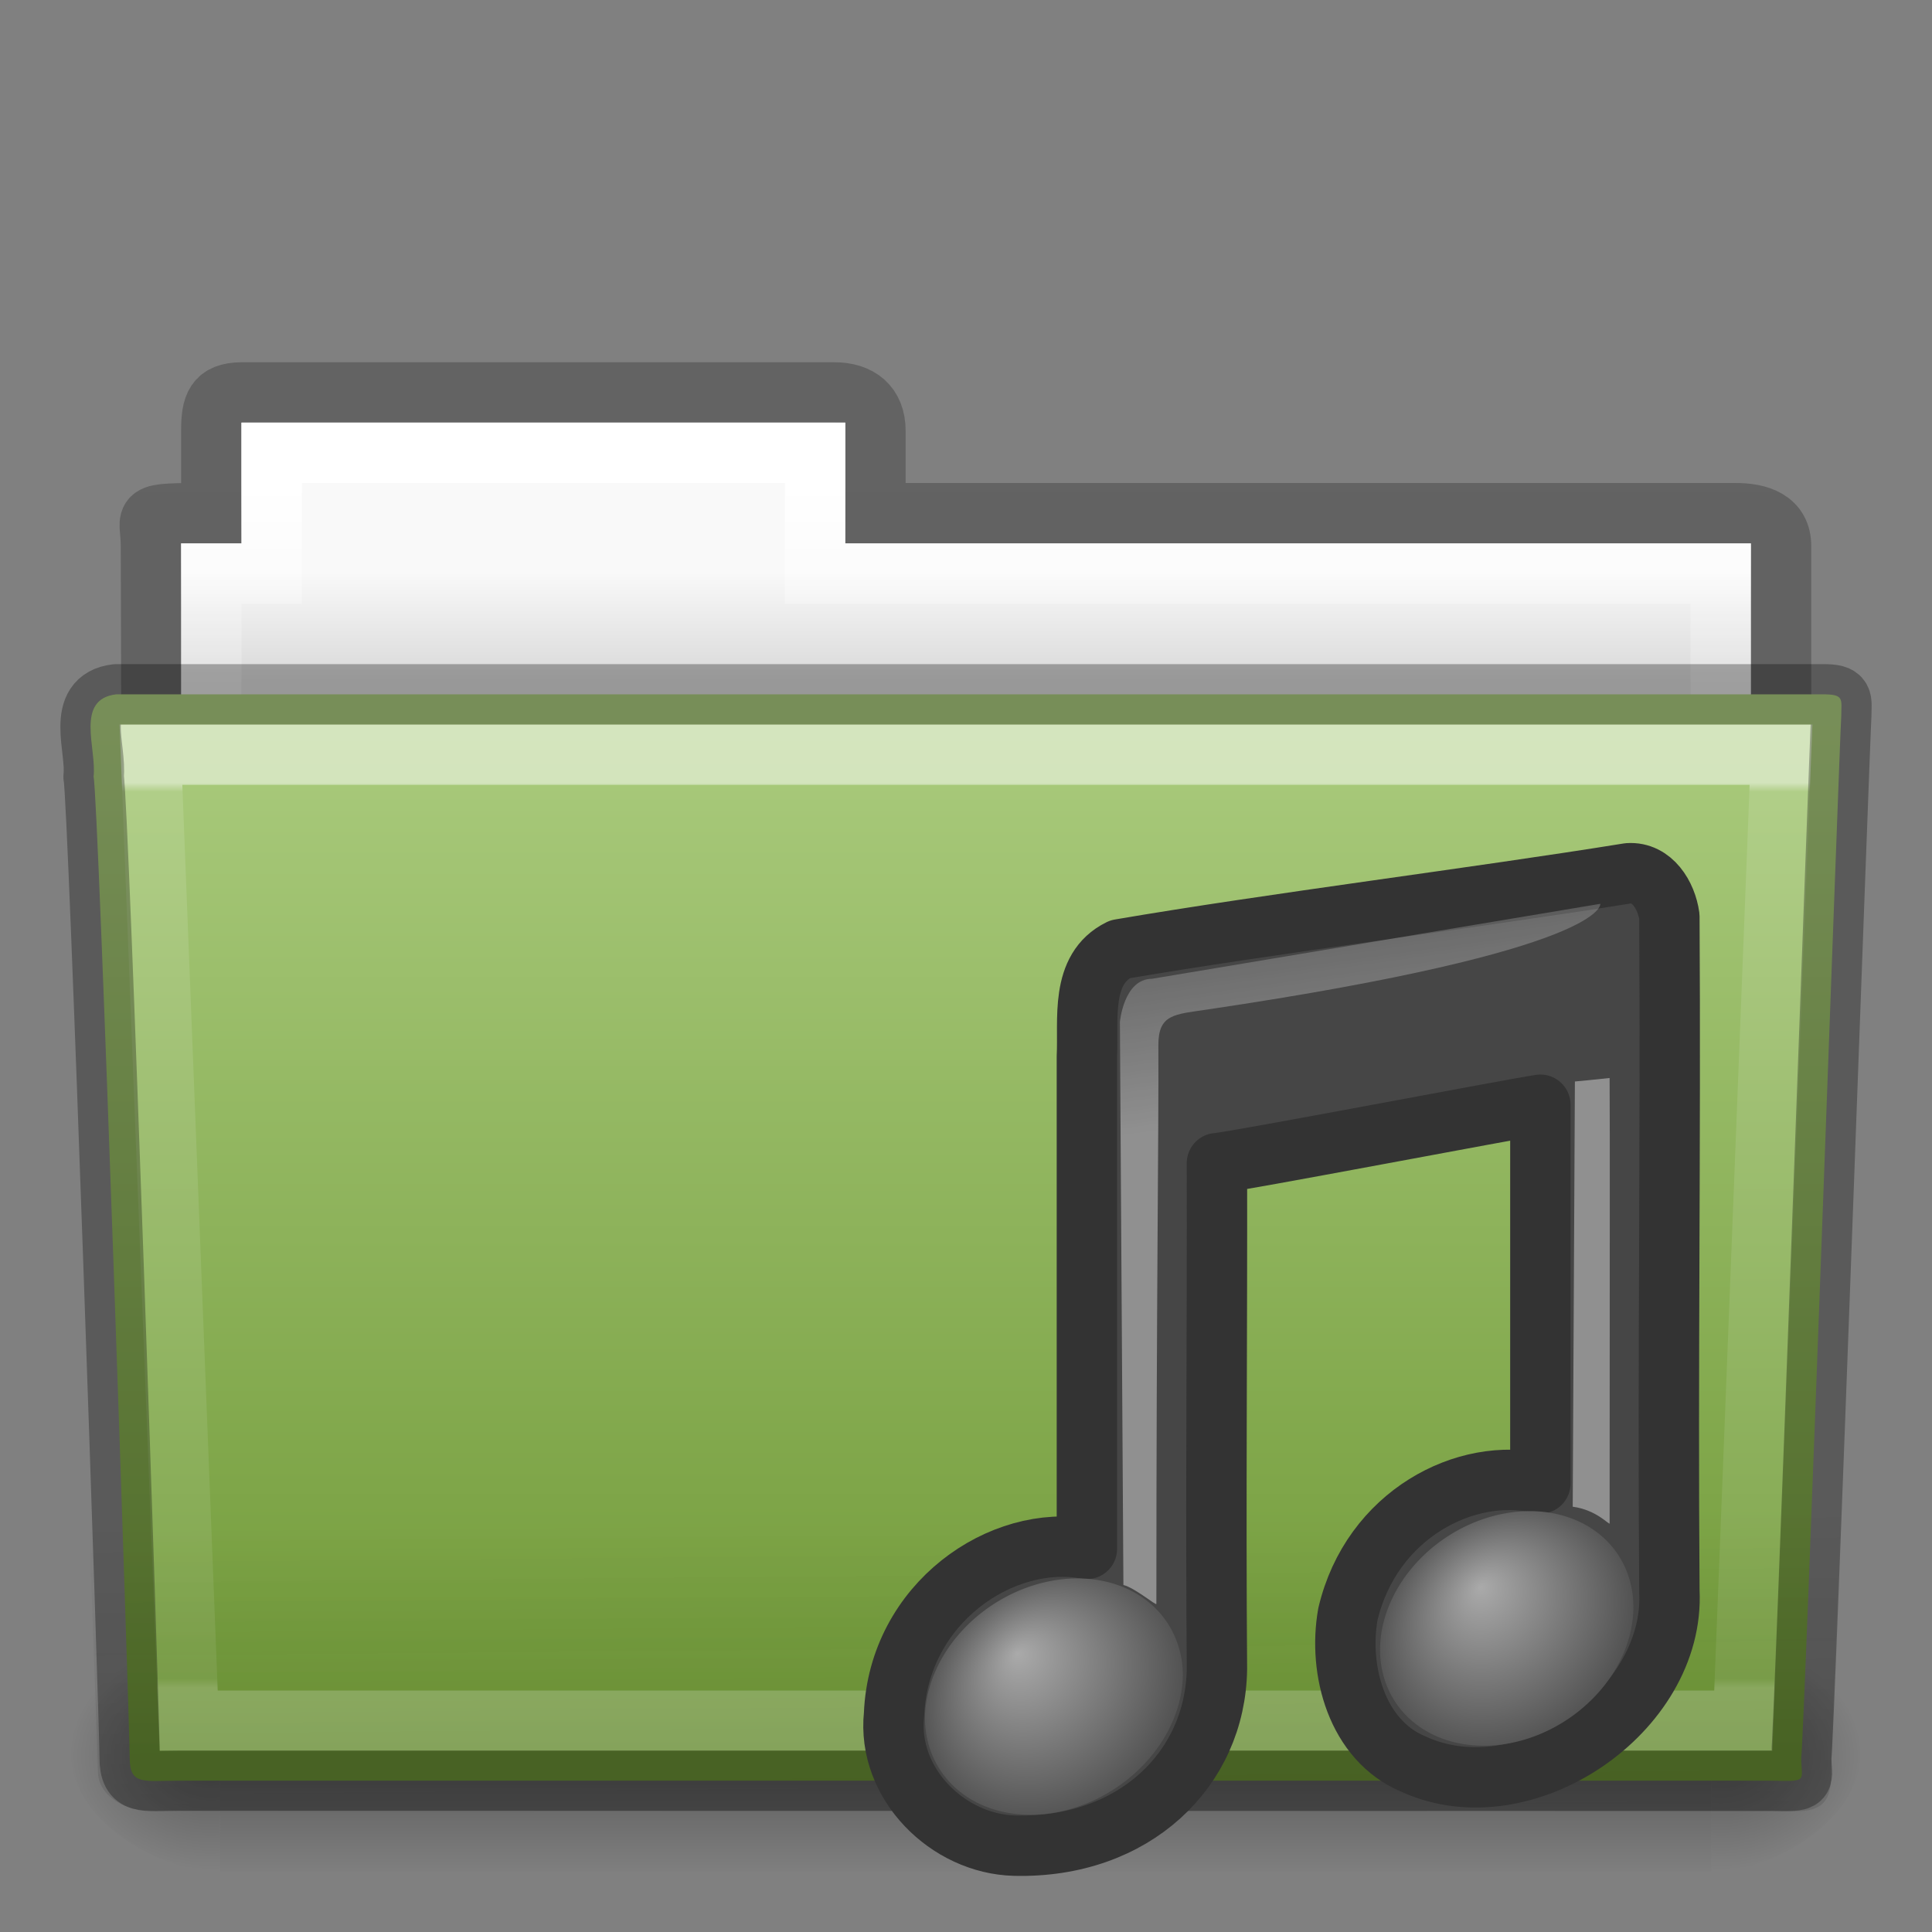
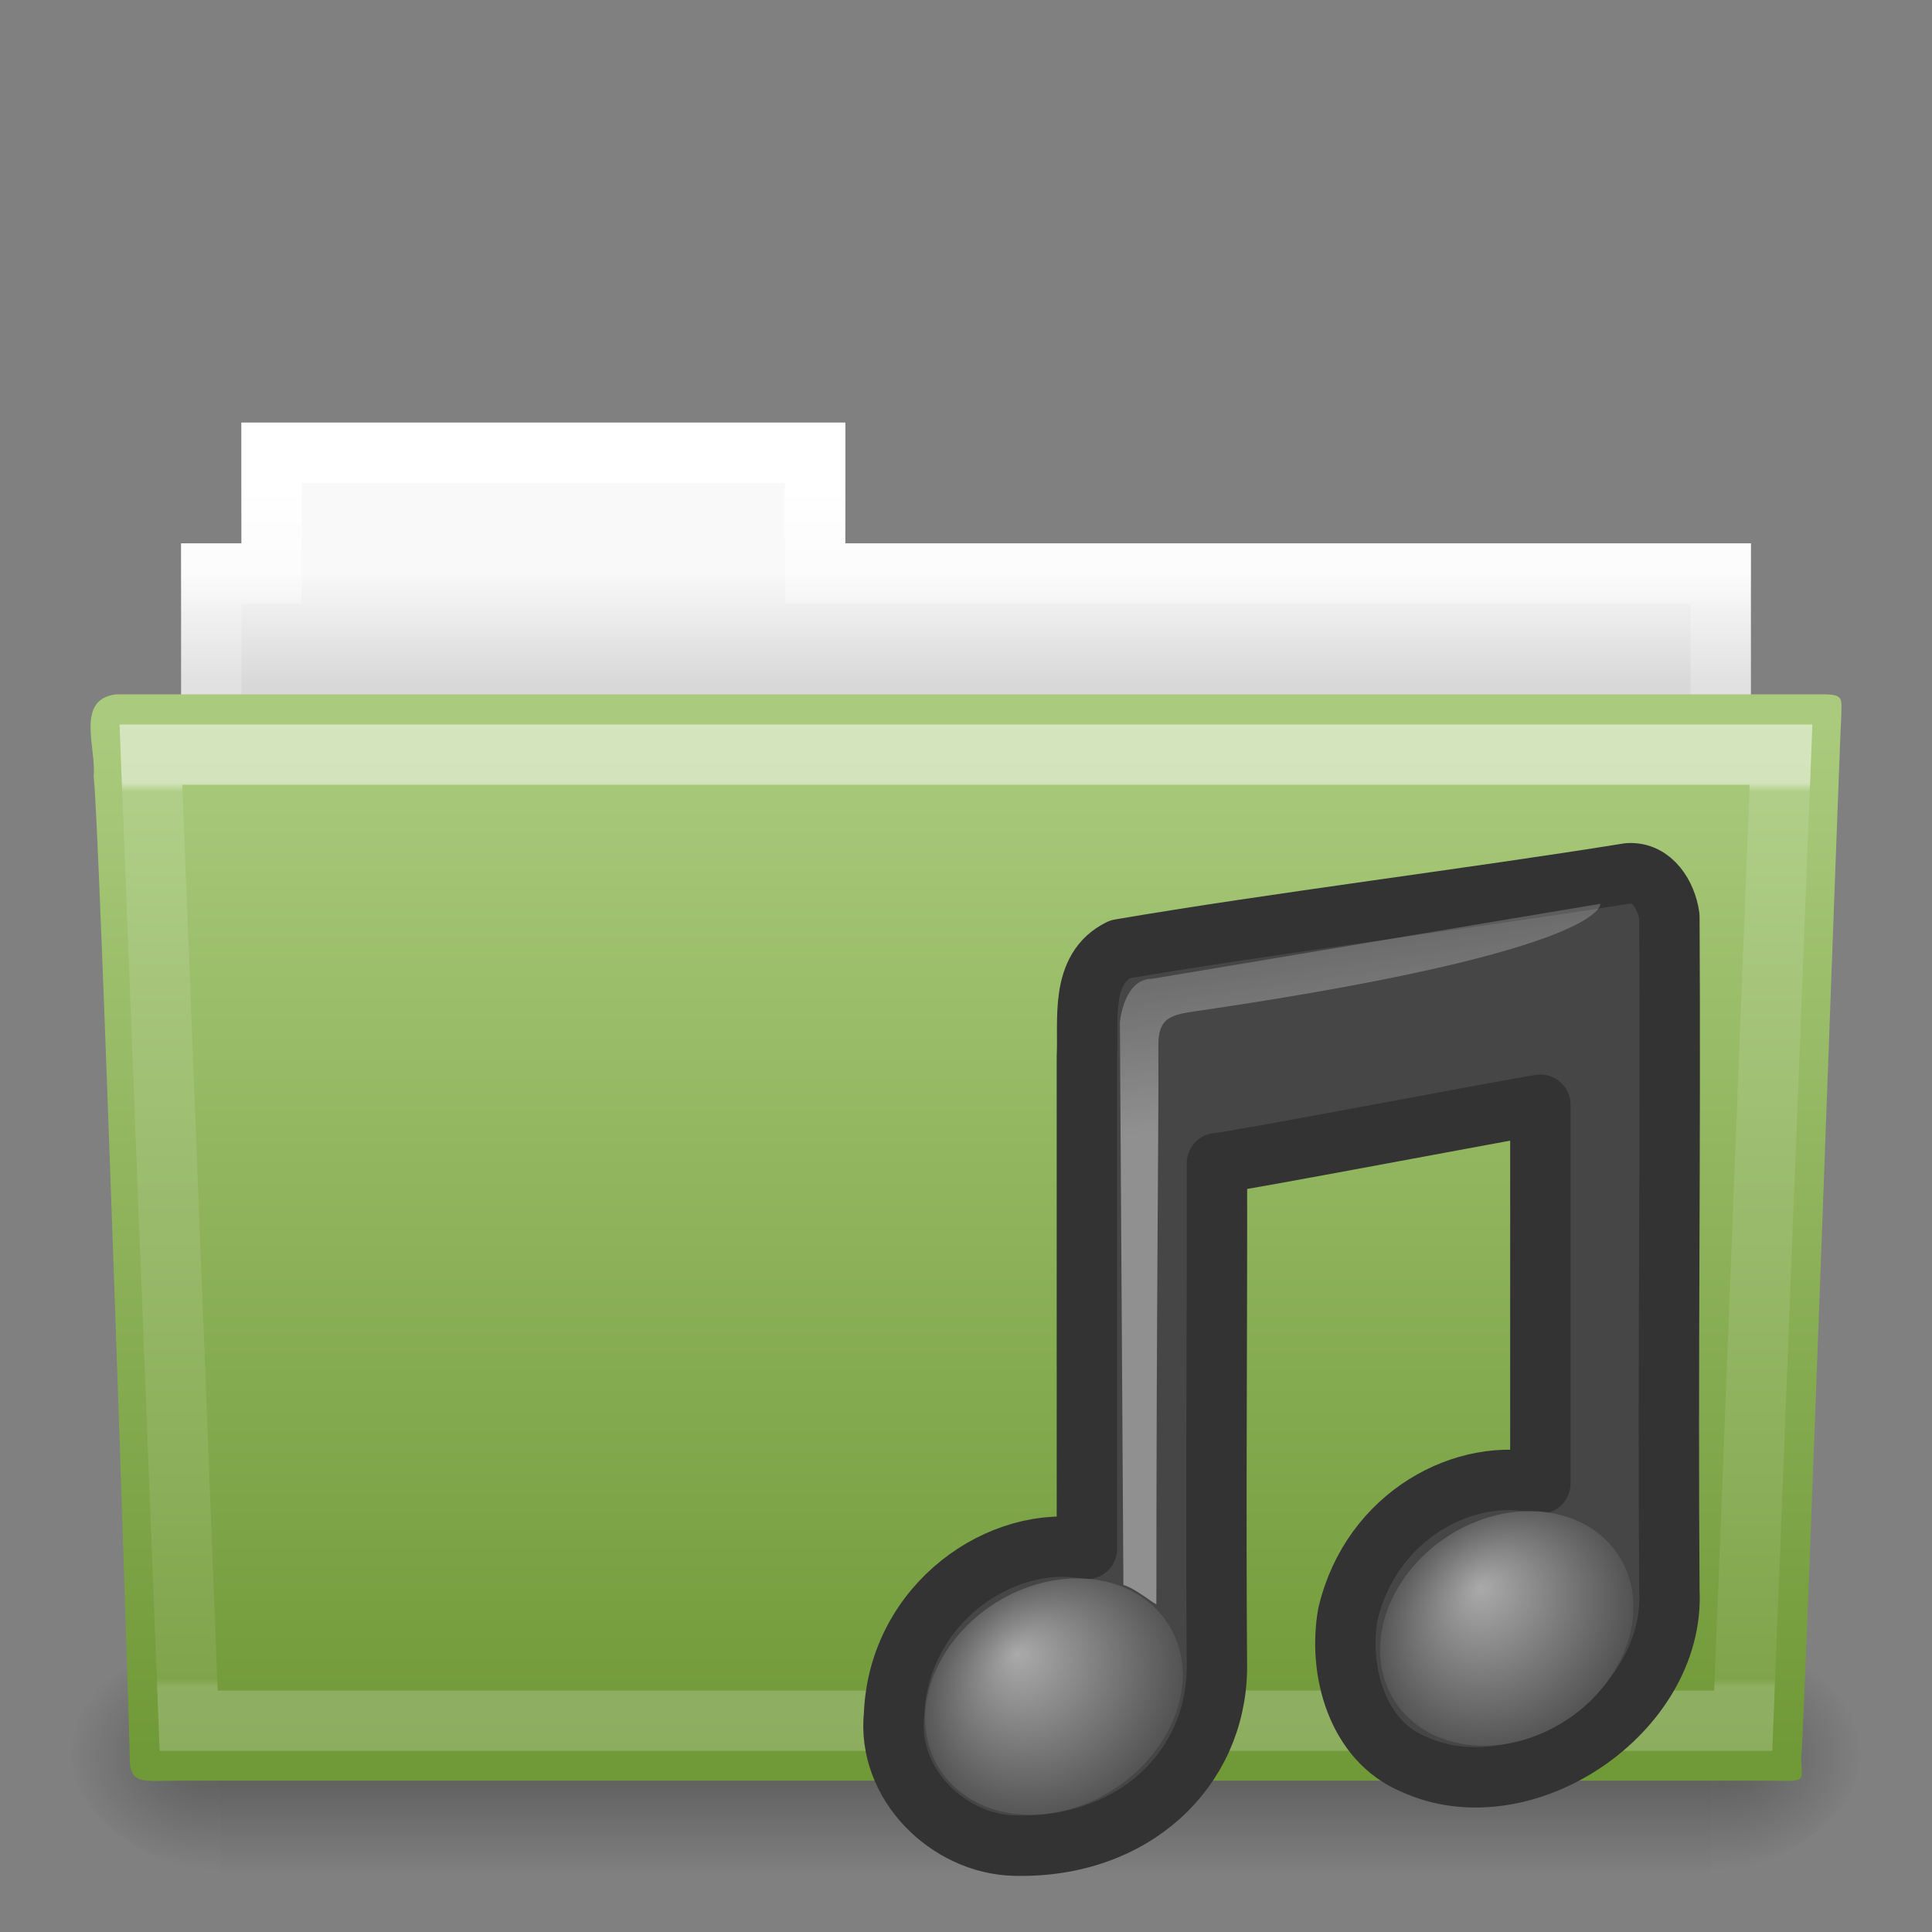
<svg xmlns="http://www.w3.org/2000/svg" xmlns:ns1="http://www.inkscape.org/namespaces/inkscape" xmlns:ns2="http://sodipodi.sourceforge.net/DTD/sodipodi-0.dtd" xmlns:xlink="http://www.w3.org/1999/xlink" width="32px" height="32px" id="svg15545" version="1.1" ns1:version="0.48.4 r9939" ns2:docname="folder-music.svg">
  <rect width="100%" height="100%" fill="#808080" stroke="none" />
  <defs id="defs15547">
    <linearGradient ns1:collect="always" xlink:href="#linearGradient3454-2-5-0-3-4" id="linearGradient14242" gradientUnits="userSpaceOnUse" gradientTransform="matrix(0.892,0,0,1.054,3.121,5.413)" x1="27.557" y1="7.163" x2="27.557" y2="21.387" />
    <linearGradient id="linearGradient3454-2-5-0-3-4">
      <stop offset="0" style="stop-color:#ffffff;stop-opacity:1" id="stop3456-4-9-38-1-8" />
      <stop offset="0.01" style="stop-color:#ffffff;stop-opacity:0.235" id="stop3458-39-80-3-5-5" />
      <stop offset="0.99" style="stop-color:#ffffff;stop-opacity:0.157" id="stop3460-7-0-2-4-2" />
      <stop offset="1" style="stop-color:#ffffff;stop-opacity:0.392" id="stop3462-0-9-8-7-2" />
    </linearGradient>
    <linearGradient ns1:collect="always" xlink:href="#linearGradient6129-963-697-142-998-580-273-5" id="linearGradient14248" gradientUnits="userSpaceOnUse" gradientTransform="matrix(0.747,0,0,0.655,-1.922,1.168)" x1="22.935" y1="49.629" x2="22.809" y2="36.658" />
    <linearGradient id="linearGradient6129-963-697-142-998-580-273-5">
      <stop id="stop2661-1" style="stop-color:#0a0a0a;stop-opacity:0.498" offset="0" />
      <stop id="stop2663-85" style="stop-color:#0a0a0a;stop-opacity:0" offset="1" />
    </linearGradient>
    <linearGradient ns1:collect="always" xlink:href="#linearGradient4632-0-6-4-3-4" id="linearGradient14254" gradientUnits="userSpaceOnUse" gradientTransform="matrix(0.644,0,0,0.643,0.534,0.893)" x1="35.793" y1="17.118" x2="35.793" y2="43.761" />
    <linearGradient id="linearGradient4632-0-6-4-3-4">
      <stop style="stop-color:#aacb7d;stop-opacity:1;" offset="0" id="stop4634-4-4-7-7-4" />
      <stop style="stop-color:#709937;stop-opacity:1;" offset="1" id="stop4636-3-1-5-1-3" />
    </linearGradient>
    <linearGradient ns1:collect="always" xlink:href="#linearGradient5048-585-0" id="linearGradient14264" gradientUnits="userSpaceOnUse" gradientTransform="matrix(0.051,0,0,0.016,-2.49,22.299)" x1="302.857" y1="366.648" x2="302.857" y2="609.505" />
    <linearGradient id="linearGradient5048-585-0">
      <stop id="stop2667-18" style="stop-color:#000000;stop-opacity:0" offset="0" />
      <stop id="stop2669-9" style="stop-color:#000000;stop-opacity:1" offset="0.5" />
      <stop id="stop2671-33" style="stop-color:#000000;stop-opacity:0" offset="1" />
    </linearGradient>
    <radialGradient ns1:collect="always" xlink:href="#linearGradient5060-179-67" id="radialGradient14266" gradientUnits="userSpaceOnUse" gradientTransform="matrix(0.02,0,0,0.016,16.388,22.299)" cx="605.714" cy="486.648" fx="605.714" fy="486.648" r="117.143" />
    <linearGradient id="linearGradient5060-179-67">
      <stop id="stop2675-81" style="stop-color:#000000;stop-opacity:1" offset="0" />
      <stop id="stop2677-2" style="stop-color:#000000;stop-opacity:0" offset="1" />
    </linearGradient>
    <radialGradient ns1:collect="always" xlink:href="#linearGradient5060-820-4" id="radialGradient14268" gradientUnits="userSpaceOnUse" gradientTransform="matrix(-0.02,0,0,0.016,15.601,22.299)" cx="605.714" cy="486.648" fx="605.714" fy="486.648" r="117.143" />
    <linearGradient id="linearGradient5060-820-4">
      <stop id="stop2681-5" style="stop-color:#000000;stop-opacity:1" offset="0" />
      <stop id="stop2683-00" style="stop-color:#000000;stop-opacity:0" offset="1" />
    </linearGradient>
    <linearGradient ns1:collect="always" xlink:href="#linearGradient4325" id="linearGradient14274" gradientUnits="userSpaceOnUse" gradientTransform="matrix(0.544,0,0,0.615,3.269,5.091)" x1="21.37" y1="4.732" x2="21.37" y2="34.143" />
    <linearGradient id="linearGradient4325">
      <stop offset="0" style="stop-color:#ffffff;stop-opacity:1" id="stop4327" />
      <stop offset="0.111" style="stop-color:#ffffff;stop-opacity:0.235" id="stop4329" />
      <stop offset="0.99" style="stop-color:#ffffff;stop-opacity:0.157" id="stop4331" />
      <stop offset="1" style="stop-color:#ffffff;stop-opacity:0.392" id="stop4333" />
    </linearGradient>
    <linearGradient ns1:collect="always" xlink:href="#linearGradient4646-7-4-3-5" id="linearGradient14280" gradientUnits="userSpaceOnUse" gradientTransform="matrix(0.619,0,0,0.619,-30.392,1.429)" x1="62.989" y1="13" x2="62.989" y2="16" />
    <linearGradient id="linearGradient4646-7-4-3-5">
      <stop offset="0" style="stop-color:#f9f9f9;stop-opacity:1" id="stop4648-8-0-3-6" />
      <stop offset="1" style="stop-color:#d8d8d8;stop-opacity:1" id="stop4650-1-7-3-4" />
    </linearGradient>
    <linearGradient id="linearGradient3104-8-8-97-4-6-11-5-5-0">
      <stop offset="0" style="stop-color:#000000;stop-opacity:0.322" id="stop3106-5-4-3-5-0-2-1-0-6" />
      <stop offset="1" style="stop-color:#000000;stop-opacity:0.278" id="stop3108-4-3-7-8-2-0-7-9-1" />
    </linearGradient>
    <linearGradient y2="3.634" x2="-51.786" y1="53.514" x1="-51.786" gradientTransform="matrix(0.507,0,0,0.503,68.029,1.33)" gradientUnits="userSpaceOnUse" id="linearGradient15505" xlink:href="#linearGradient3104-8-8-97-4-6-11-5-5-0" ns1:collect="always" />
    <radialGradient gradientTransform="matrix(0.404,-0.068,0,0.391,10.57,13.185)" gradientUnits="userSpaceOnUse" xlink:href="#linearGradient7067-814-120-245" id="radialGradient4242" fy="39.027" fx="15.544" r="5.738" cy="41.059" cx="17.059" />
    <radialGradient gradientTransform="matrix(0.396,-0.067,0,0.385,18.196,12.299)" gradientUnits="userSpaceOnUse" xlink:href="#linearGradient7067-814-120-245" id="radialGradient4239" fy="39.106" fx="15.97" r="5.738" cy="41.059" cx="17.059" />
    <linearGradient gradientTransform="matrix(0.136,0,0,0.138,15.457,-1.17)" gradientUnits="userSpaceOnUse" xlink:href="#linearGradient2372-5" id="linearGradient4236" y2="119.865" x2="25.4" y1="144.117" x1="28.739" />
    <linearGradient gradientTransform="matrix(0.273,0,0,0.138,19.712,-2.369)" gradientUnits="userSpaceOnUse" xlink:href="#linearGradient2372-5" id="linearGradient4233" y2="125.391" x2="26.257" y1="144.117" x1="28.739" />
    <linearGradient id="linearGradient7067-814-120-245">
      <stop offset="0" style="stop-color:#aaaaaa;stop-opacity:1" id="stop3877" />
      <stop offset="1" style="stop-color:#4d4d4d;stop-opacity:1" id="stop3879" />
    </linearGradient>
    <linearGradient id="linearGradient2372-5">
      <stop offset="0" style="stop-color:#ffffff;stop-opacity:1" id="stop2374-7" />
      <stop offset="1" style="stop-color:#ffffff;stop-opacity:0.379" id="stop2376-4" />
    </linearGradient>
    <radialGradient gradientTransform="matrix(-0.02,0,0,0.016,15.601,22.299)" gradientUnits="userSpaceOnUse" xlink:href="#linearGradient5060-820" id="radialGradient2467" fy="486.648" fx="605.714" r="117.143" cy="486.648" cx="605.714" />
    <radialGradient gradientTransform="matrix(0.02,0,0,0.016,16.388,22.299)" gradientUnits="userSpaceOnUse" xlink:href="#linearGradient5060-179" id="radialGradient2465" fy="486.648" fx="605.714" r="117.143" cy="486.648" cx="605.714" />
    <linearGradient gradientTransform="matrix(0.051,0,0,0.016,-2.49,22.299)" gradientUnits="userSpaceOnUse" xlink:href="#linearGradient5048-585" id="linearGradient2463" y2="609.505" x2="302.857" y1="366.648" x1="302.857" />
    <radialGradient gradientTransform="matrix(0,1.088,-1.356,0,8.973,2.917)" gradientUnits="userSpaceOnUse" xlink:href="#linearGradient3484" id="radialGradient2456" fy="5.017" fx="3" r="21" cy="5.017" cx="3" />
    <linearGradient gradientTransform="matrix(0.628,0,0,0.635,-31.056,1.103)" gradientUnits="userSpaceOnUse" xlink:href="#linearGradient6404" id="linearGradient2454" y2="16.19" x2="62.989" y1="13.183" x1="62.989" />
    <linearGradient gradientTransform="matrix(0.644,0,0,0.644,-34.103,0.789)" gradientUnits="userSpaceOnUse" xlink:href="#linearGradient3390" id="linearGradient2442" y2="10.826" x2="82.453" y1="45.114" x1="82.453" />
    <radialGradient gradientTransform="matrix(1.008,-6.1246211e-8,3.9794263e-8,0.654,-55.005,6.106)" gradientUnits="userSpaceOnUse" xlink:href="#linearGradient7012-661-145-733-759-865-745" id="radialGradient2440" fy="14.113" fx="63.969" r="23.097" cy="14.113" cx="63.969" />
    <linearGradient gradientTransform="matrix(0.747,0,0,0.655,-1.922,1.168)" gradientUnits="userSpaceOnUse" xlink:href="#linearGradient6129-963-697-142-998-580-273" id="linearGradient2437" y2="36.658" x2="22.809" y1="49.629" x1="22.935" />
    <radialGradient gradientTransform="matrix(0,0.739,-0.998,0,17.149,6.854)" gradientUnits="userSpaceOnUse" xlink:href="#linearGradient6087-437-184-795-110-662-495" id="radialGradient2434" fy="8.302" fx="7.265" r="20.98" cy="8.302" cx="7.265" />
    <linearGradient gradientTransform="matrix(0.652,0,0,0.676,0.36,0.185)" gradientUnits="userSpaceOnUse" xlink:href="#linearGradient8265-821-176-38-919-66-249" id="linearGradient2431" y2="33.955" x2="15.215" y1="22.292" x1="11.566" />
    <linearGradient id="linearGradient8265-821-176-38-919-66-249">
      <stop offset="0" style="stop-color:#ffffff;stop-opacity:0.2" id="stop2687" />
      <stop offset="1" style="stop-color:#ffffff;stop-opacity:0" id="stop2689" />
    </linearGradient>
    <linearGradient id="linearGradient6087-437-184-795-110-662-495">
      <stop offset="0" style="stop-color:#ffffff;stop-opacity:0.4" id="stop2693" />
      <stop offset="1" style="stop-color:#ffffff;stop-opacity:0" id="stop2695" />
    </linearGradient>
    <linearGradient id="linearGradient6129-963-697-142-998-580-273">
      <stop offset="0" style="stop-color:#0a0a0a;stop-opacity:0.498" id="stop2661" />
      <stop offset="1" style="stop-color:#0a0a0a;stop-opacity:0" id="stop2663" />
    </linearGradient>
    <linearGradient id="linearGradient7012-661-145-733-759-865-745">
      <stop offset="0" style="stop-color:#aacb7d;stop-opacity:1" id="stop2699" />
      <stop offset="1" style="stop-color:#709937;stop-opacity:1" id="stop2701" />
    </linearGradient>
    <linearGradient id="linearGradient3390">
      <stop offset="0" style="stop-color:#51751e;stop-opacity:1" id="stop3392" />
      <stop offset="1" style="stop-color:#51751e;stop-opacity:1" id="stop3394" />
    </linearGradient>
    <linearGradient id="linearGradient5060-820">
      <stop offset="0" style="stop-color:#000000;stop-opacity:1" id="stop2681" />
      <stop offset="1" style="stop-color:#000000;stop-opacity:0" id="stop2683" />
    </linearGradient>
    <linearGradient id="linearGradient5060-179">
      <stop offset="0" style="stop-color:#000000;stop-opacity:1" id="stop2675" />
      <stop offset="1" style="stop-color:#000000;stop-opacity:0" id="stop2677" />
    </linearGradient>
    <linearGradient id="linearGradient5048-585">
      <stop offset="0" style="stop-color:#000000;stop-opacity:0" id="stop2667" />
      <stop offset="0.5" style="stop-color:#000000;stop-opacity:1" id="stop2669" />
      <stop offset="1" style="stop-color:#000000;stop-opacity:0" id="stop2671" />
    </linearGradient>
    <linearGradient id="linearGradient6404">
      <stop offset="0" style="stop-color:#f9f9f9;stop-opacity:1" id="stop6406" />
      <stop offset="1" style="stop-color:#c9c9c9;stop-opacity:1" id="stop6408" />
    </linearGradient>
    <linearGradient id="linearGradient3484">
      <stop offset="0" style="stop-color:#bdbdbd;stop-opacity:1" id="stop3486" />
      <stop offset="1" style="stop-color:#d0d0d0;stop-opacity:1" id="stop3488" />
    </linearGradient>
  </defs>
  <ns2:namedview id="base" pagecolor="#ffffff" bordercolor="#666666" borderopacity="1.0" ns1:pageopacity="0.0" ns1:pageshadow="2" ns1:zoom="11.197802" ns1:cx="-0.25318969" ns1:cy="16" ns1:current-layer="layer1" showgrid="true" ns1:grid-bbox="true" ns1:document-units="px" ns1:window-width="841" ns1:window-height="414" ns1:window-x="64" ns1:window-y="195" ns1:window-maximized="0" />
  <g id="layer1" ns1:label="Layer 1" ns1:groupmode="layer">
-     <path style="opacity:0.8;color:#000000;fill:none;stroke:url(#linearGradient15505);stroke-width:1;stroke-linecap:butt;stroke-linejoin:miter;stroke-miterlimit:4;stroke-opacity:1;stroke-dasharray:none;stroke-dashoffset:0;marker:none;visibility:visible;display:inline;overflow:visible;enable-background:accumulate" id="use7637" ns1:connector-curvature="0" d="m 4,6.5 c -0.433,0.005 -0.5,0.217 -0.5,0.635 l 0,1.365 c -1.246,0 -1,-0.002 -1,0.544 0.022,6.533 0,6.901 0,7.456 0.901,0 27,-2.349 27,-3.36 l 0,-4.096 c 0,-0.418 -0.348,-0.549 -0.781,-0.544 l -14.219,0 0,-1.365 c 0,-0.418 -0.264,-0.64 -0.698,-0.635 l -9.802,0 z" />
    <path id="use7639" d="m 4,7 0,2 -1,0 0,4 26,0 0,-4 -15,0 0,-2 -10,0 z" style="color:#000000;fill:url(#linearGradient14280);fill-opacity:1;fill-rule:nonzero;stroke:none;stroke-width:1;marker:none;visibility:visible;display:inline;overflow:visible;enable-background:accumulate" ns1:connector-curvature="0" />
    <path id="use7641" d="m 4.5,7.5 0,2 -1,0 0,4 25,0 0,-4 -15,0 0,-2 -9,0 z" style="color:#000000;fill:none;stroke:url(#linearGradient14274);stroke-width:1;stroke-linecap:round;stroke-linejoin:miter;stroke-miterlimit:4;stroke-opacity:1;stroke-dasharray:none;stroke-dashoffset:0;marker:none;visibility:visible;display:inline;overflow:visible;enable-background:accumulate" ns1:connector-curvature="0" />
    <g id="use7643" transform="translate(1.7935663e-4,-1)">
      <rect style="opacity:0.3;fill:url(#linearGradient14264);fill-opacity:1;fill-rule:nonzero;stroke:none;stroke-width:1;marker:none;visibility:visible;display:inline;overflow:visible" id="rect14258" y="28.135" x="3.647" height="3.865" width="24.695" />
      <path style="opacity:0.3;fill:url(#radialGradient14266);fill-opacity:1;fill-rule:nonzero;stroke:none;stroke-width:1;marker:none;visibility:visible;display:inline;overflow:visible" id="path14260" ns1:connector-curvature="0" d="m 28.342,28.135 c 0,0 0,3.865 0,3.865 1.021,0.007 2.469,-0.866 2.469,-1.933 0,-1.067 -1.14,-1.932 -2.469,-1.932 z" />
      <path style="opacity:0.3;fill:url(#radialGradient14268);fill-opacity:1;fill-rule:nonzero;stroke:none;stroke-width:1;marker:none;visibility:visible;display:inline;overflow:visible" id="path14262" ns1:connector-curvature="0" d="m 3.647,28.135 c 0,0 0,3.865 0,3.865 -1.021,0.007 -2.469,-0.866 -2.469,-1.933 0,-1.067 1.14,-1.932 2.469,-1.932 z" />
    </g>
    <path style="color:#000000;fill:url(#linearGradient14254);fill-opacity:1;fill-rule:nonzero;stroke:none;stroke-width:1;marker:none;visibility:visible;display:inline;overflow:visible;enable-background:accumulate" id="use7645" ns1:connector-curvature="0" d="m 1.927,11.5 c -0.691,0.08 -0.322,0.903 -0.377,1.365 0.08,0.299 0.598,15.718 0.598,16.247 0,0.46 0.227,0.382 0.801,0.382 8.499,0 17.898,0 26.397,0 0.619,0.014 0.488,0.007 0.488,-0.389 0.045,-0.203 0.64,-16.978 0.663,-17.243 0,-0.279 0.058,-0.362 -0.305,-0.362 -9.076,0 -19.188,0 -28.265,0 z" />
-     <path style="opacity:0.4;fill:url(#linearGradient14248);fill-opacity:1;stroke:none" id="use7647" ns1:connector-curvature="0" d="m 1.682,11 28.636,2.7e-4 c 0.414,0 0.682,0.292 0.682,0.655 l -0.673,17.712 c 0.01,0.459 -0.136,0.642 -0.617,0.632 l -27.256,-0.011 c -0.414,0 -0.831,-0.271 -0.831,-0.634 l -0.622,-17.698 c 0,-0.363 0.268,-0.655 0.682,-0.655 z" />
    <path ns2:nodetypes="ccccc" ns1:connector-curvature="0" id="use7649" d="m 2.5,12.5 0.625,16 25.749,0 0.625,-16 z" style="opacity:0.5;color:#000000;fill:none;stroke:url(#linearGradient14242);stroke-width:1;stroke-linecap:round;stroke-linejoin:miter;stroke-miterlimit:4;stroke-opacity:1;stroke-dasharray:none;stroke-dashoffset:0;marker:none;visibility:visible;display:inline;overflow:visible;enable-background:accumulate" />
-     <path d="m 1.927,11.5 c -0.691,0.08 -0.322,0.903 -0.377,1.365 0.08,0.299 0.598,15.718 0.598,16.247 0,0.46 0.227,0.382 0.801,0.382 8.499,0 17.898,0 26.397,0 0.619,0.014 0.488,0.007 0.488,-0.389 0.045,-0.203 0.64,-16.978 0.663,-17.243 0,-0.279 0.058,-0.362 -0.305,-0.362 -9.076,0 -19.188,0 -28.265,0 z" ns1:connector-curvature="0" id="path3388-5-6" style="opacity:0.3;color:#000000;fill:none;stroke:#000000;stroke-width:1;stroke-linecap:round;stroke-linejoin:round;stroke-miterlimit:4;stroke-opacity:1;stroke-dasharray:none;stroke-dashoffset:0;marker:none;visibility:visible;display:inline;overflow:visible;enable-background:accumulate" />
    <g id="g3049" transform="translate(1.8383175e-4,-9.5723048e-5)">
-       <path d="M 27,26 26.607,22.826" id="path2931" style="fill:none;stroke:none" ns1:connector-curvature="0" />
      <path d="m 26.973,14.464 c -2.526,0.408 -5.906,0.828 -8.424,1.259 -0.667,0.326 -0.517,1.166 -0.547,1.775 0,2.719 0,5.438 0,8.157 -1.405,-0.265 -3.119,0.899 -3.194,2.742 -0.121,1.147 0.894,2.146 1.998,2.173 1.977,0.048 3.328,-1.266 3.35,-2.928 -0.022,-2.792 0.006,-5.584 0,-8.376 0.306,-0.023 4.941,-0.909 5.357,-0.968 0,2.091 0,4.182 0,6.273 -1.228,-0.295 -2.799,0.514 -3.188,2.166 -0.164,0.926 0.146,2.089 1.084,2.481 1.83,0.843 4.343,-0.865 4.241,-2.869 -0.028,-3.722 0.023,-7.446 0,-11.169 -0.048,-0.35 -0.285,-0.742 -0.677,-0.716 z" id="path4031" style="fill:#464646;fill-opacity:1;stroke:#333333;stroke-width:1;stroke-linecap:round;stroke-linejoin:round;stroke-miterlimit:4;stroke-opacity:1;stroke-dasharray:none" ns1:connector-curvature="0" />
      <path d="m 19.592,27.742 a 1.842,2.251 56.795 0 1 -4.273,0.718 1.842,2.251 56.795 0 1 4.273,-0.718 z" id="path2937" style="fill:url(#radialGradient4242);fill-opacity:1;stroke:none" ns1:connector-curvature="0" />
      <path d="m 27.054,26.629 a 1.812,2.212 56.466 0 1 -4.196,0.706 1.812,2.212 56.466 1 1 4.196,-0.706 z" id="path2941" style="fill:url(#radialGradient4239);fill-opacity:1;stroke:none" ns1:connector-curvature="0" />
      <path d="m 18.607,26.251 -0.058,-9.324 c 0,0 0.063,-0.713 0.53,-0.715 0.166,-0.029 7.427,-1.242 7.427,-1.242 0,0 0.142,0.762 -6.503,1.75 -0.554,0.083 -0.82,0.074 -0.817,0.6 0.008,1.419 -0.033,4.077 -0.033,9.245 0,0.037 -0.349,-0.262 -0.547,-0.313 z" id="path2945" style="opacity:0.4;fill:url(#linearGradient4236);fill-opacity:1;fill-rule:evenodd;stroke:none" ns1:connector-curvature="0" />
-       <path d="m 26.049,24.957 0.036,-7.044 c 0.383,-0.035 0.059,-0.006 0.575,-0.058 0.007,1.316 2.94e-4,2.408 2.94e-4,7.377 0,0.037 -0.214,-0.224 -0.612,-0.276 z" id="path2947" style="opacity:0.4;fill:url(#linearGradient4233);fill-opacity:1;fill-rule:evenodd;stroke:none" ns1:connector-curvature="0" />
    </g>
  </g>
</svg>